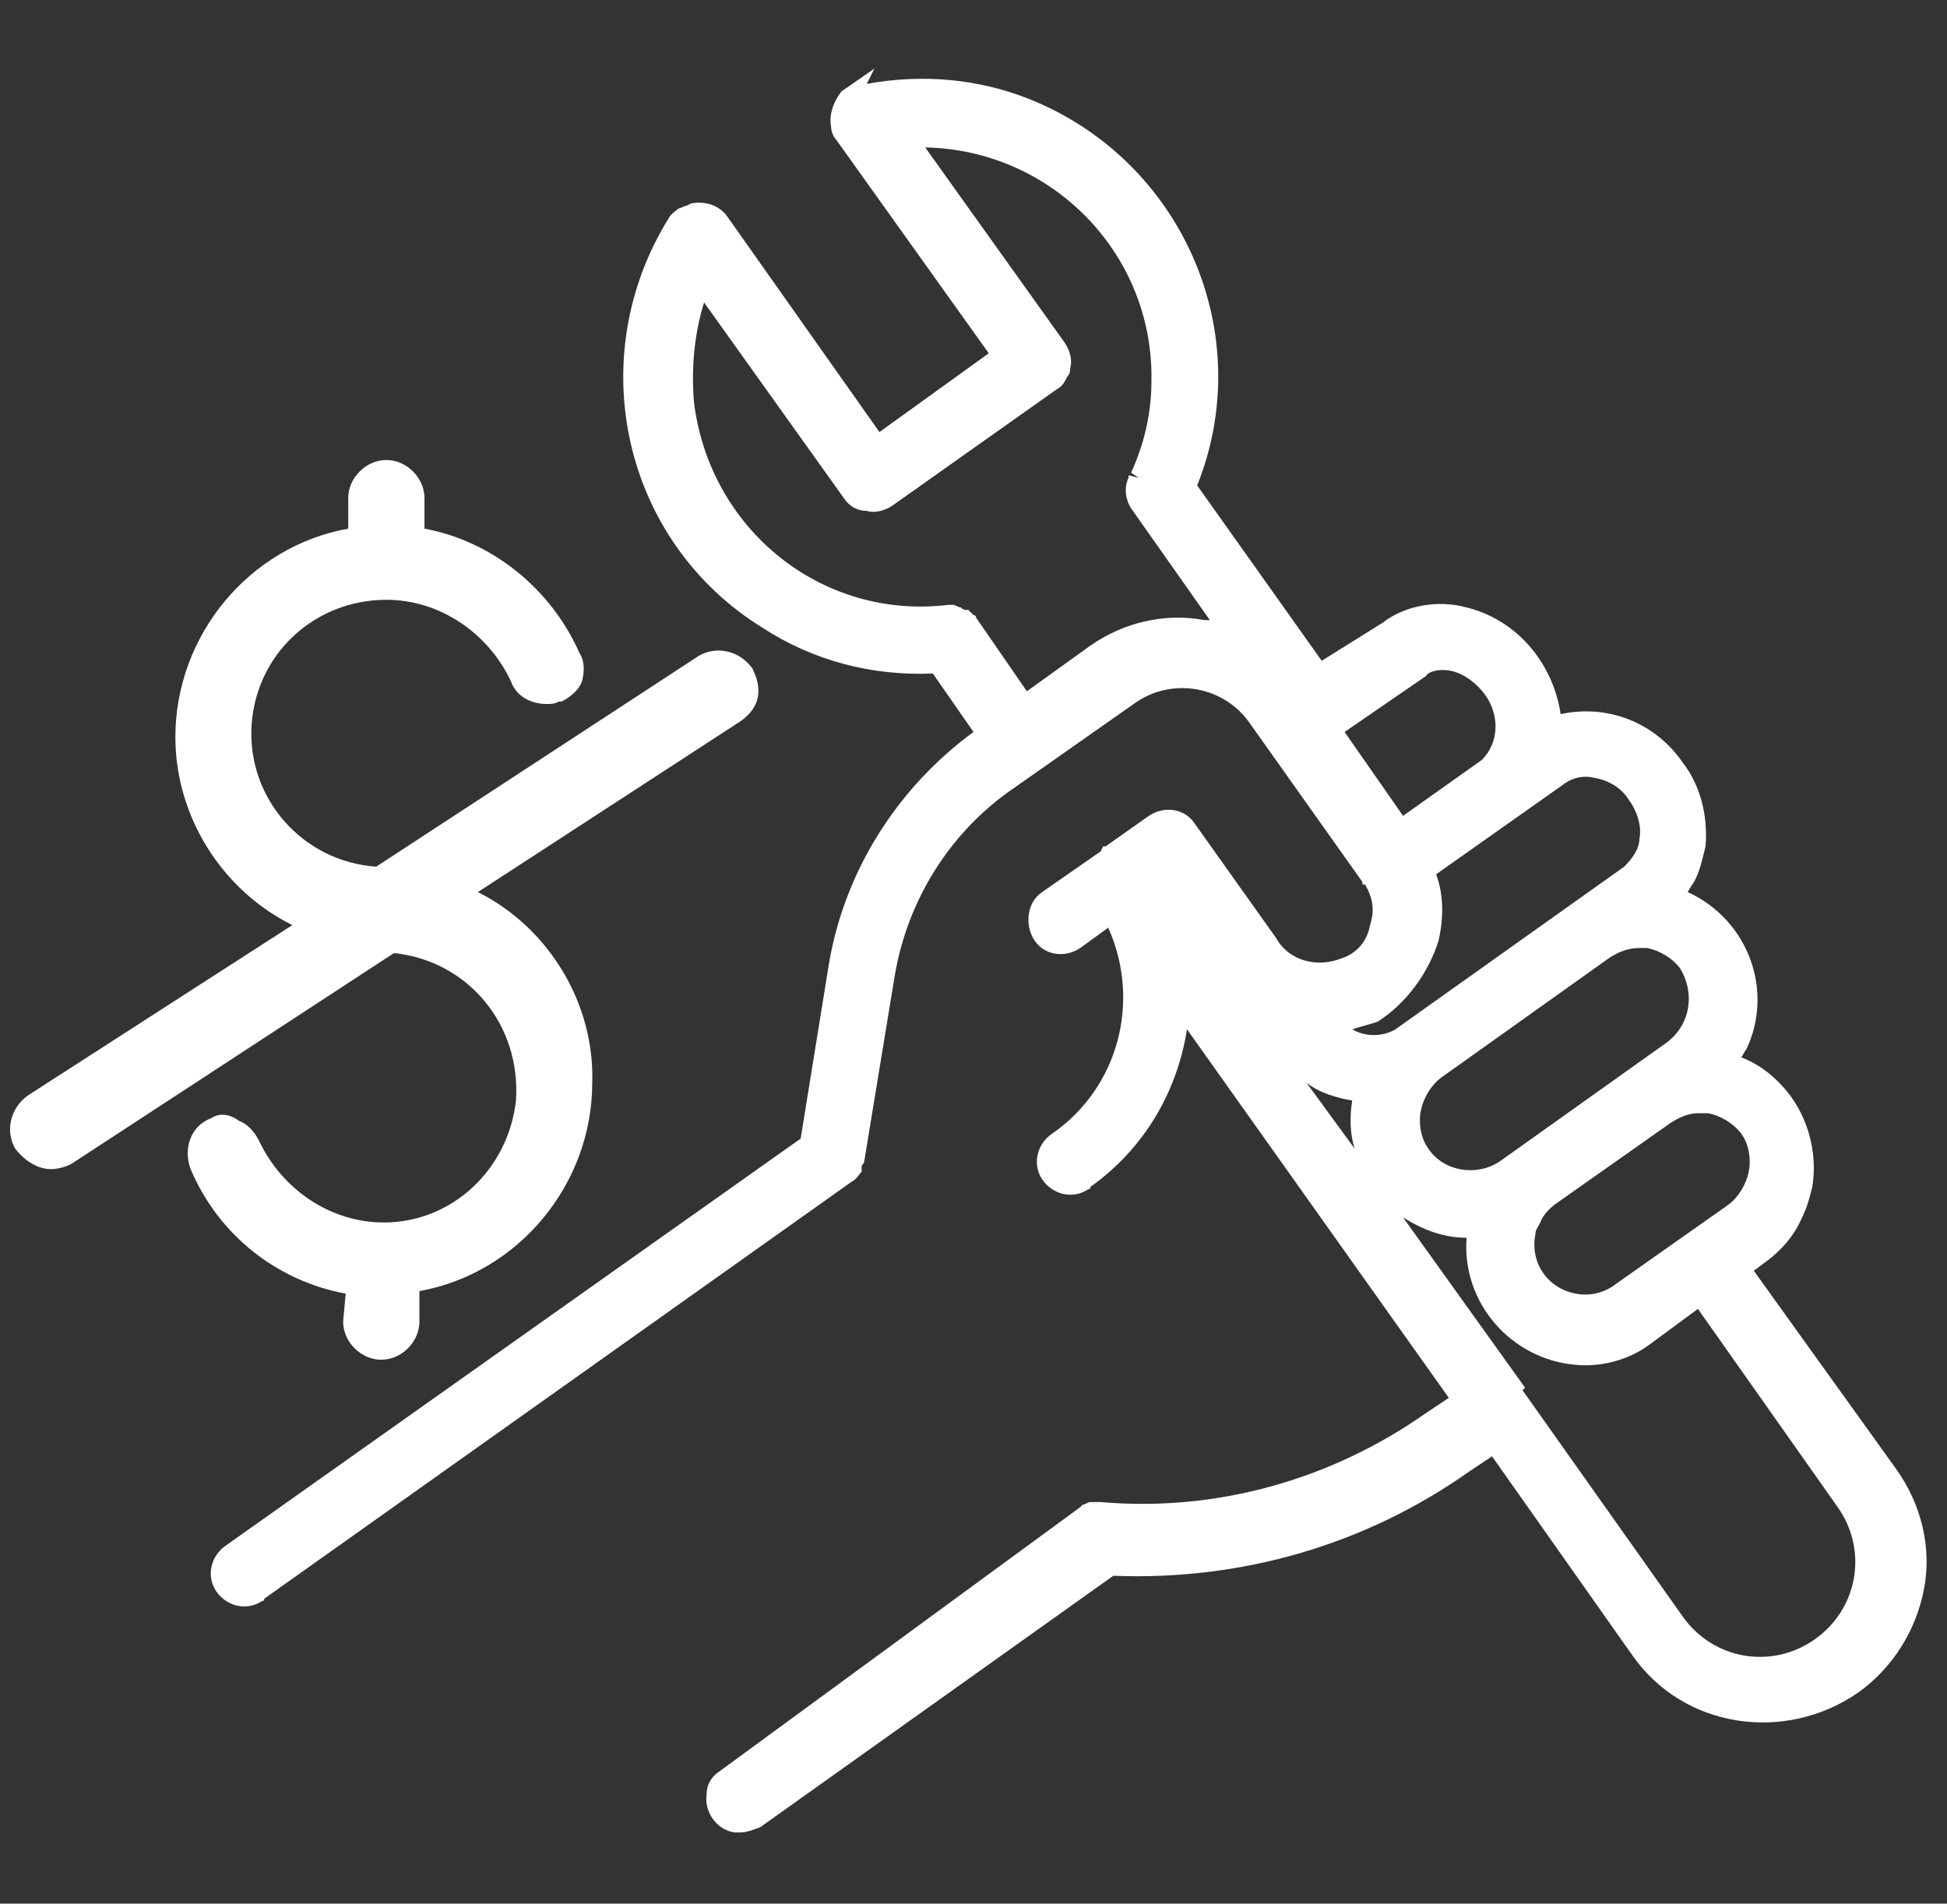
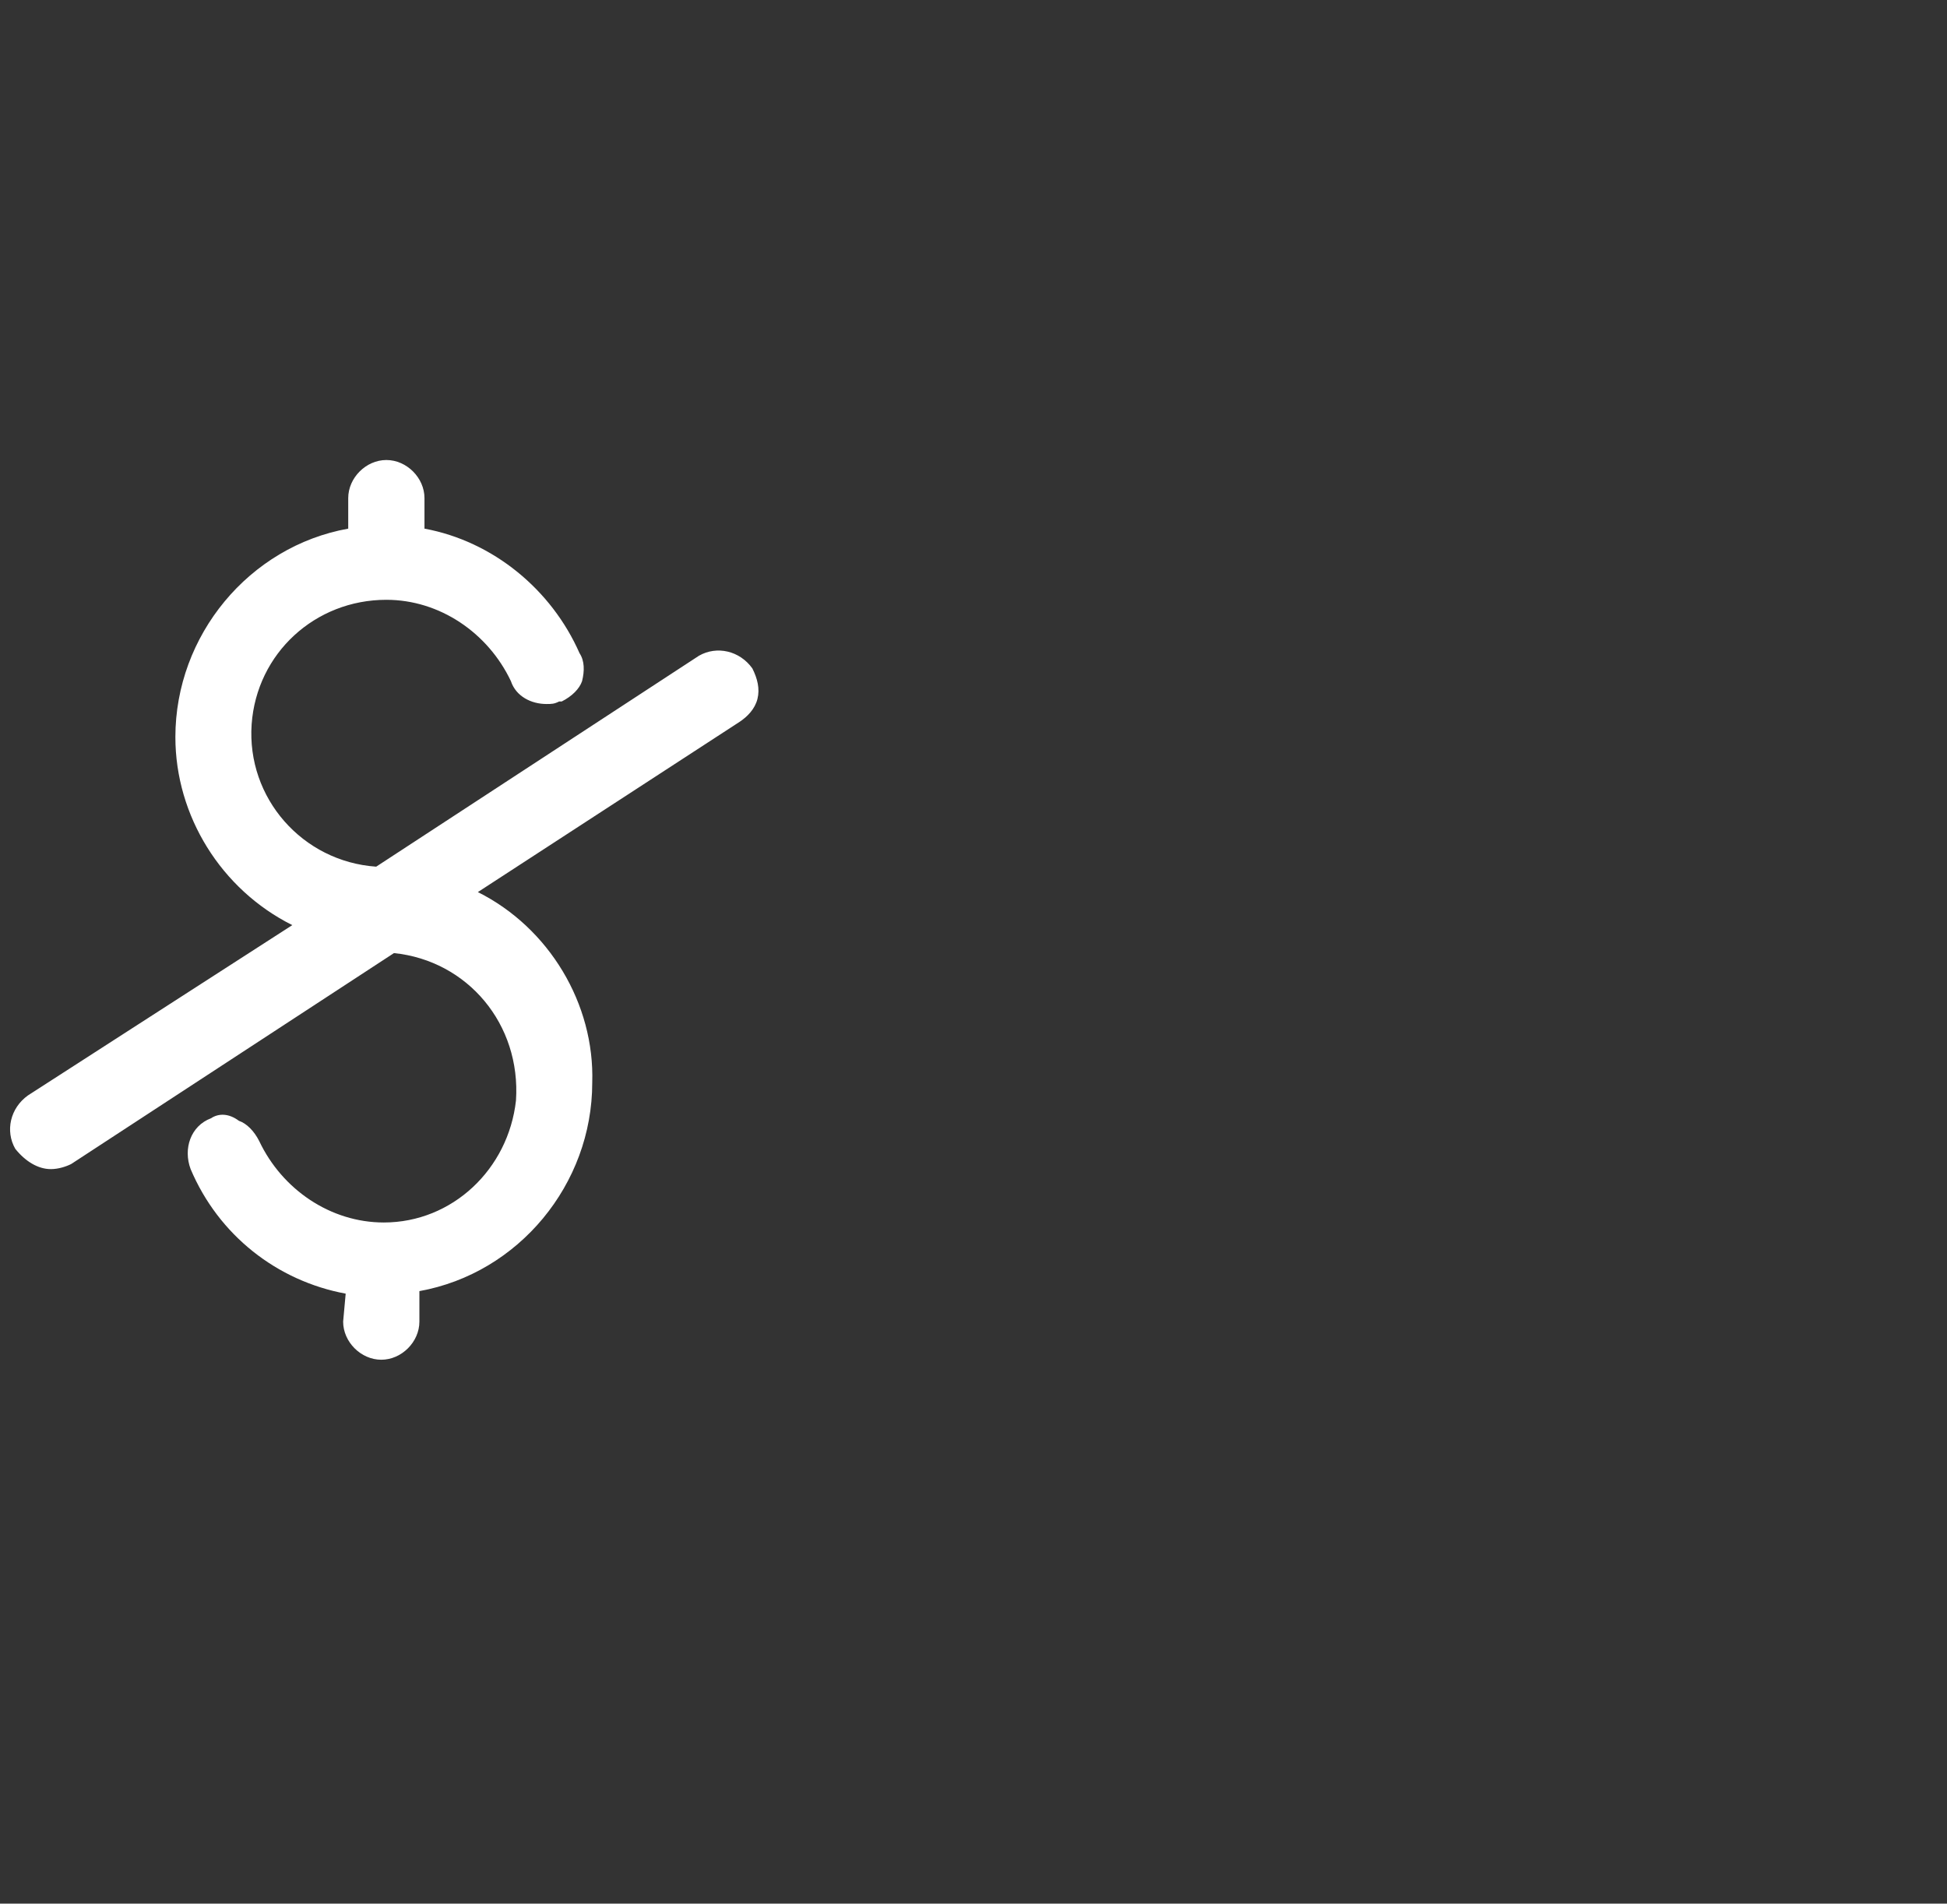
<svg xmlns="http://www.w3.org/2000/svg" version="1.1" id="Layer_1" x="0px" y="0px" viewBox="0 0 76.6 74.9" style="enable-background:new 0 0 76.6 74.9;" xml:space="preserve">
  <rect x="0" y="0" width="76.6" height="74.9" fill="#333333" stroke="none" />
  <style type="text/css">
	.st0{fill:#FFFFFF;}
</style>
  <g>
    <g id="Group_9" transform="translate(0 0)">
      <g id="Path_82">
        <path class="st0" d="M13.5,52c0,0.8,0.7,1.5,1.5,1.5c0.8,0,1.5-0.7,1.5-1.5v-1.2c3.9-0.7,6.8-4.2,6.8-8.2     c0.1-3.1-1.7-6.1-4.5-7.5l10.3-6.7c0.3-0.2,0.6-0.5,0.7-0.9c0.1-0.4,0-0.8-0.2-1.2c-0.5-0.7-1.4-0.9-2.1-0.5l-12.7,8.3     c-2.9-0.2-5.1-2.7-4.9-5.6c0.2-2.8,2.5-4.9,5.3-4.9c2.1,0,4,1.3,4.9,3.2c0.2,0.6,0.8,0.9,1.4,0.9c0.2,0,0.3,0,0.5-0.1l0.1,0     c0.4-0.2,0.7-0.5,0.8-0.8c0.1-0.4,0.1-0.8-0.1-1.1c-1.1-2.5-3.4-4.4-6.1-4.9v-1.2c0-0.8-0.7-1.5-1.5-1.5c-0.8,0-1.5,0.7-1.5,1.5     v1.2c-3.9,0.7-6.8,4.2-6.8,8.2c0,3.1,1.8,6,4.6,7.4L1.1,43.1c-0.7,0.5-0.9,1.4-0.5,2.1C1,45.7,1.5,46,2,46c0.3,0,0.6-0.1,0.8-0.2     l12.7-8.3c2.9,0.3,5,2.8,4.8,5.8c-0.3,2.7-2.5,4.8-5.2,4.8c-2.1,0-4-1.3-4.9-3.2c-0.2-0.4-0.5-0.7-0.8-0.8     C9,43.8,8.6,43.8,8.3,44c-0.8,0.3-1.1,1.2-0.8,2c1.1,2.6,3.4,4.4,6.1,4.9L13.5,52z" />
      </g>
      <g id="Path_83">
-         <path class="st0" d="M74.6,57.8L69,50l0.4-0.3c0.7-0.5,1.2-1.1,1.5-1.8c0.2-0.4,0.3-0.8,0.4-1.2c0.2-1.2-0.1-2.5-0.8-3.5     c-0.5-0.7-1.2-1.3-2-1.6c0.1-0.1,0.1-0.2,0.2-0.3c1.1-2.3,0.1-5.1-2.3-6.2c0,0,0,0,0,0c0.1-0.2,0.2-0.3,0.3-0.5     c0.2-0.4,0.3-0.9,0.4-1.3c0.1-1.2-0.2-2.4-0.9-3.3c-1.1-1.6-3-2.3-4.8-1.9c-0.3-2-1.7-3.7-3.7-4.2c-1.1-0.3-2.4-0.1-3.3,0.6     L52,26l-4.9-6.9c2.4-6-0.6-12.8-6.6-15.2c-2-0.8-4.2-1-6.4-0.6l0.3-0.6l-1.3,0.9l0,0l0,0C32.8,4,32.6,4.5,32.7,5     c0,0.2,0.1,0.4,0.2,0.5l6,8.4L34.6,17l-6-8.5c-0.3-0.4-0.8-0.6-1.4-0.5L27,8.1c-0.1,0-0.2,0.1-0.3,0.1c-0.1,0.1-0.3,0.2-0.4,0.4     c-3.4,5.5-1.8,12.7,3.7,16.1c2,1.3,4.3,1.9,6.7,1.8l1.6,2.3l0,0c-3,2.2-5.1,5.5-5.7,9.2l-1.1,6.8L8.9,60.8     c-0.6,0.4-0.8,1.2-0.4,1.8s1.2,0.8,1.8,0.4c0,0,0.1,0,0.1-0.1l23.1-16.4c0.2-0.1,0.3-0.3,0.4-0.4l0-0.1c0,0,0-0.1,0-0.1     c0-0.1,0.1-0.1,0.1-0.2l1.2-7.3c0.5-3,2.2-5.7,4.7-7.4l4.7-3.3c1.5-1.1,3.6-0.7,4.6,0.8l4.4,6.2l0,0.1l0.1,0     c0.3,0.5,0.4,1,0.2,1.6c-0.1,0.6-0.5,1.1-1.1,1.3c-1,0.4-2.1,0.1-2.6-0.8l-3.2-4.5c-0.4-0.6-1.2-0.7-1.8-0.3c0,0,0,0,0,0     l-1.7,1.2l-0.1,0l-0.1,0.2L41,35.1c-0.6,0.4-0.7,1.3-0.3,1.9c0.4,0.6,1.2,0.7,1.8,0.3l1.1-0.8c1.3,2.9,0.4,6.3-2.2,8.1     c-0.6,0.4-0.8,1.2-0.4,1.8c0.4,0.6,1.2,0.8,1.8,0.4c0,0,0.1,0,0.1-0.1c2.1-1.5,3.4-3.7,3.8-6.2l10.3,14.5l-0.9,0.6     c-3.7,2.6-8.2,3.9-12.8,3.5c-0.1,0-0.1,0-0.2,0l-0.2,0c-0.1,0-0.2,0.1-0.3,0.1l0,0l0,0l-0.1,0.1l0,0L28.3,69.7     c-0.3,0.2-0.5,0.5-0.5,0.9c-0.1,0.7,0.4,1.4,1.1,1.5c0.1,0,0.2,0,0.2,0c0.3,0,0.5-0.1,0.8-0.2L43.8,62c5,0.2,9.9-1.2,14-4.1     l0.9-0.6l5.5,7.8c2,2.9,6,3.5,8.9,1.5c1.4-1,2.3-2.5,2.6-4.1C76,60.9,75.6,59.2,74.6,57.8 M37.5,23.8l-0.1,0l-0.1,0     c-5,0.6-9.4-3-10-8c-0.1-1.3,0-2.6,0.4-3.9l5.5,7.7c0.2,0.3,0.5,0.5,0.9,0.5c0.3,0.1,0.7,0,1-0.2l6.5-4.6     c0.2-0.1,0.3-0.3,0.4-0.5c0.1-0.1,0.1-0.2,0.1-0.3c0.1-0.3,0-0.7-0.2-1l-5.5-7.7c5,0.1,9,4.2,8.9,9.2c0,1.3-0.3,2.5-0.8,3.6     l0.3,0.2l-0.4-0.1l0,0.1c-0.2,0.4-0.1,0.9,0.1,1.2l3.1,4.4l-0.2,0c-1.6-0.3-3.2,0.1-4.5,1l-2.5,1.8l-2-2.9c0-0.1-0.1-0.1-0.1-0.1     c-0.1-0.1-0.1-0.1-0.2-0.2C38.2,24,38.1,24,38,24c-0.1,0-0.2-0.1-0.2-0.1C37.7,23.9,37.6,23.8,37.5,23.8 M56.6,37     c0.2-0.9,0.2-1.8-0.1-2.6l5.1-3.6c0.3-0.2,0.7-0.3,1.1-0.2c0.6,0.1,1.1,0.4,1.4,0.9c0.3,0.4,0.5,1,0.4,1.5c0,0.4-0.3,0.8-0.6,1.1     l-9,6.4c-0.5,0.3-1.2,0.3-1.7,0c0.3-0.1,0.7-0.2,1-0.3C55.3,39.5,56.2,38.3,56.6,37 M62,50.9c-1.1-0.2-1.8-1.2-1.6-2.3     c0,0,0,0,0,0c0-0.2,0.1-0.3,0.2-0.5c0.1-0.3,0.4-0.6,0.7-0.8l4.4-3.1c0.3-0.2,0.7-0.4,1.1-0.4c0.1,0,0.2,0,0.4,0     c0.5,0.1,1,0.4,1.3,0.8c0.3,0.4,0.4,1,0.3,1.5c-0.1,0.5-0.4,1-0.8,1.3l-4.4,3.1C63.1,50.9,62.5,51,62,50.9 M65.6,41L59,45.7     c-0.9,0.6-2.2,0.4-2.8-0.5c-0.3-0.4-0.4-1-0.3-1.5c0.1-0.5,0.4-1,0.8-1.3l6.6-4.7c0.3-0.2,0.7-0.4,1.2-0.4c0.1,0,0.2,0,0.3,0     c0.5,0.1,1,0.4,1.3,0.8C66.7,39.1,66.5,40.3,65.6,41 M57.7,48.7c-0.2,2.6,1.8,4.8,4.3,5c1,0.1,2.1-0.2,2.9-0.8l1.9-1.4l5.5,7.8     c1.2,1.7,0.8,4-0.9,5.2c-1.7,1.2-4,0.8-5.2-0.9l-6.3-8.9L60,54.6l-4.8-6.7C56,48.4,56.8,48.7,57.7,48.7 M53.3,45.2l-1.9-2.6     c0.5,0.4,1.2,0.6,1.8,0.7C53.1,43.9,53.1,44.6,53.3,45.2 M49.4,39.7L49.4,39.7L49.4,39.7L49.4,39.7 M57.1,26.4     c0.5,0.1,1,0.5,1.3,0.9c0.6,0.8,0.6,1.9-0.1,2.6l-3.1,2.2l-2.3-3.3l3.2-2.2C56.2,26.4,56.7,26.3,57.1,26.4L57.1,26.4z" />
-       </g>
+         </g>
    </g>
  </g>
</svg>